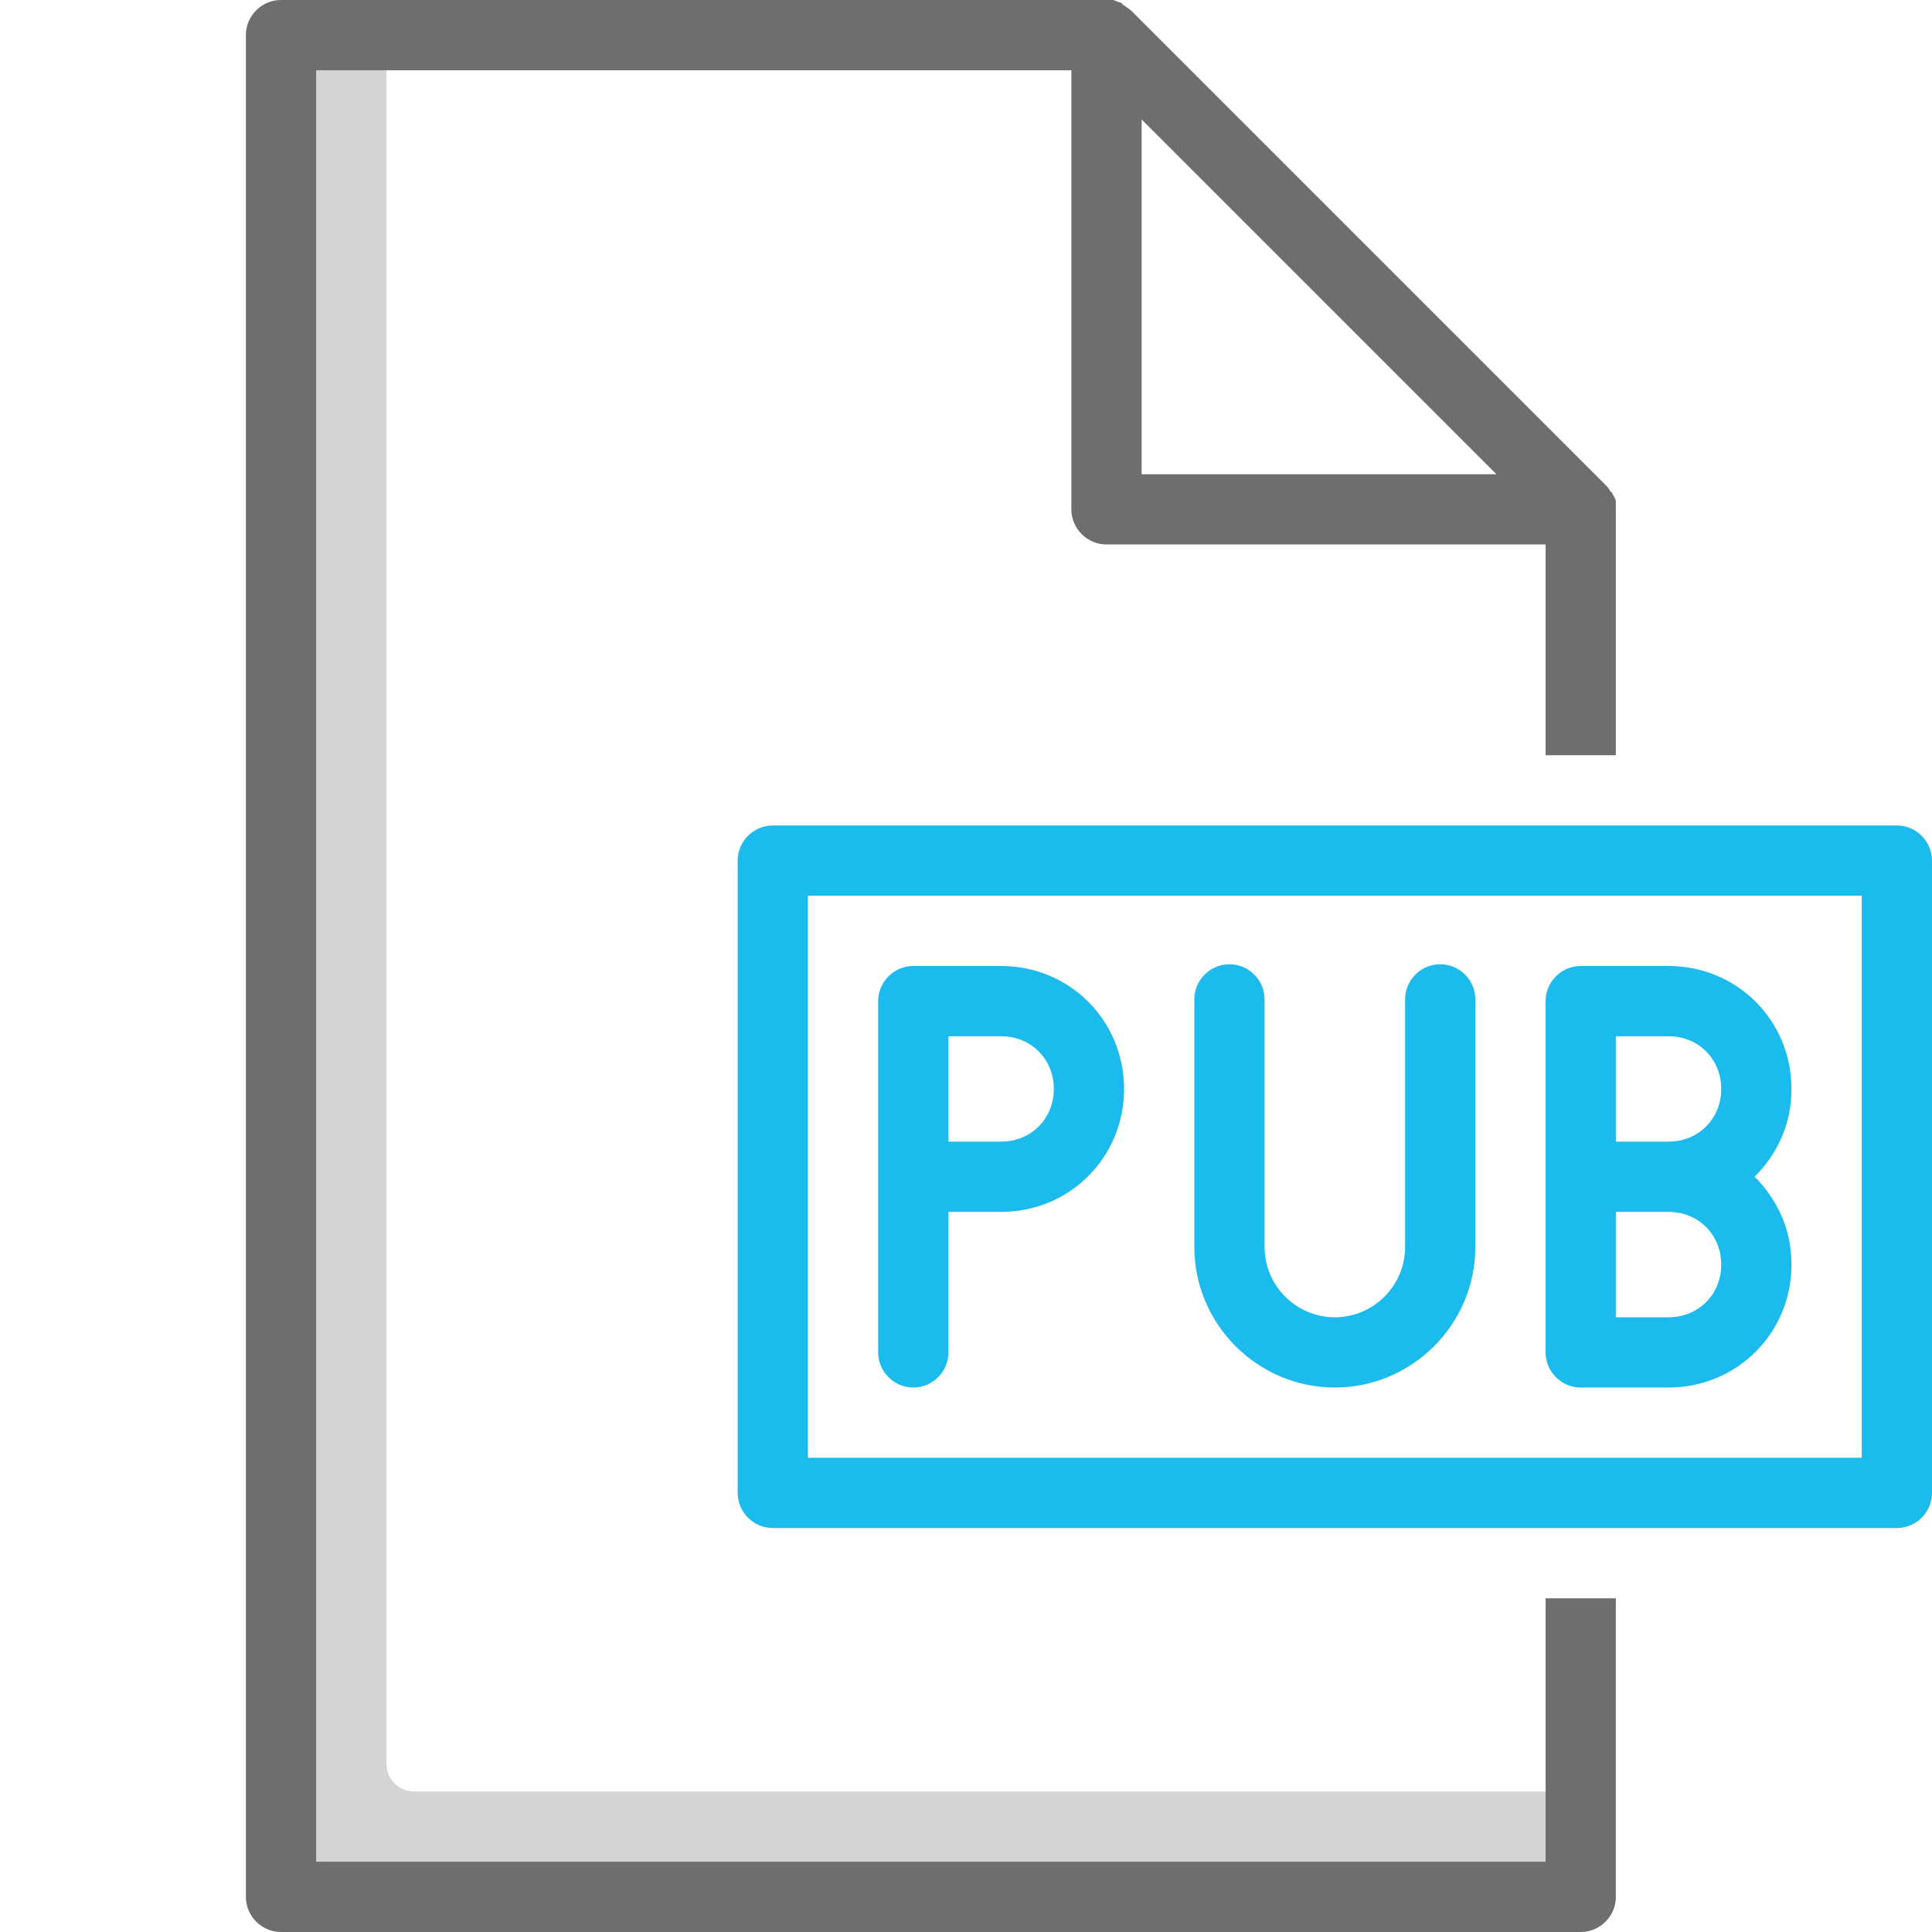
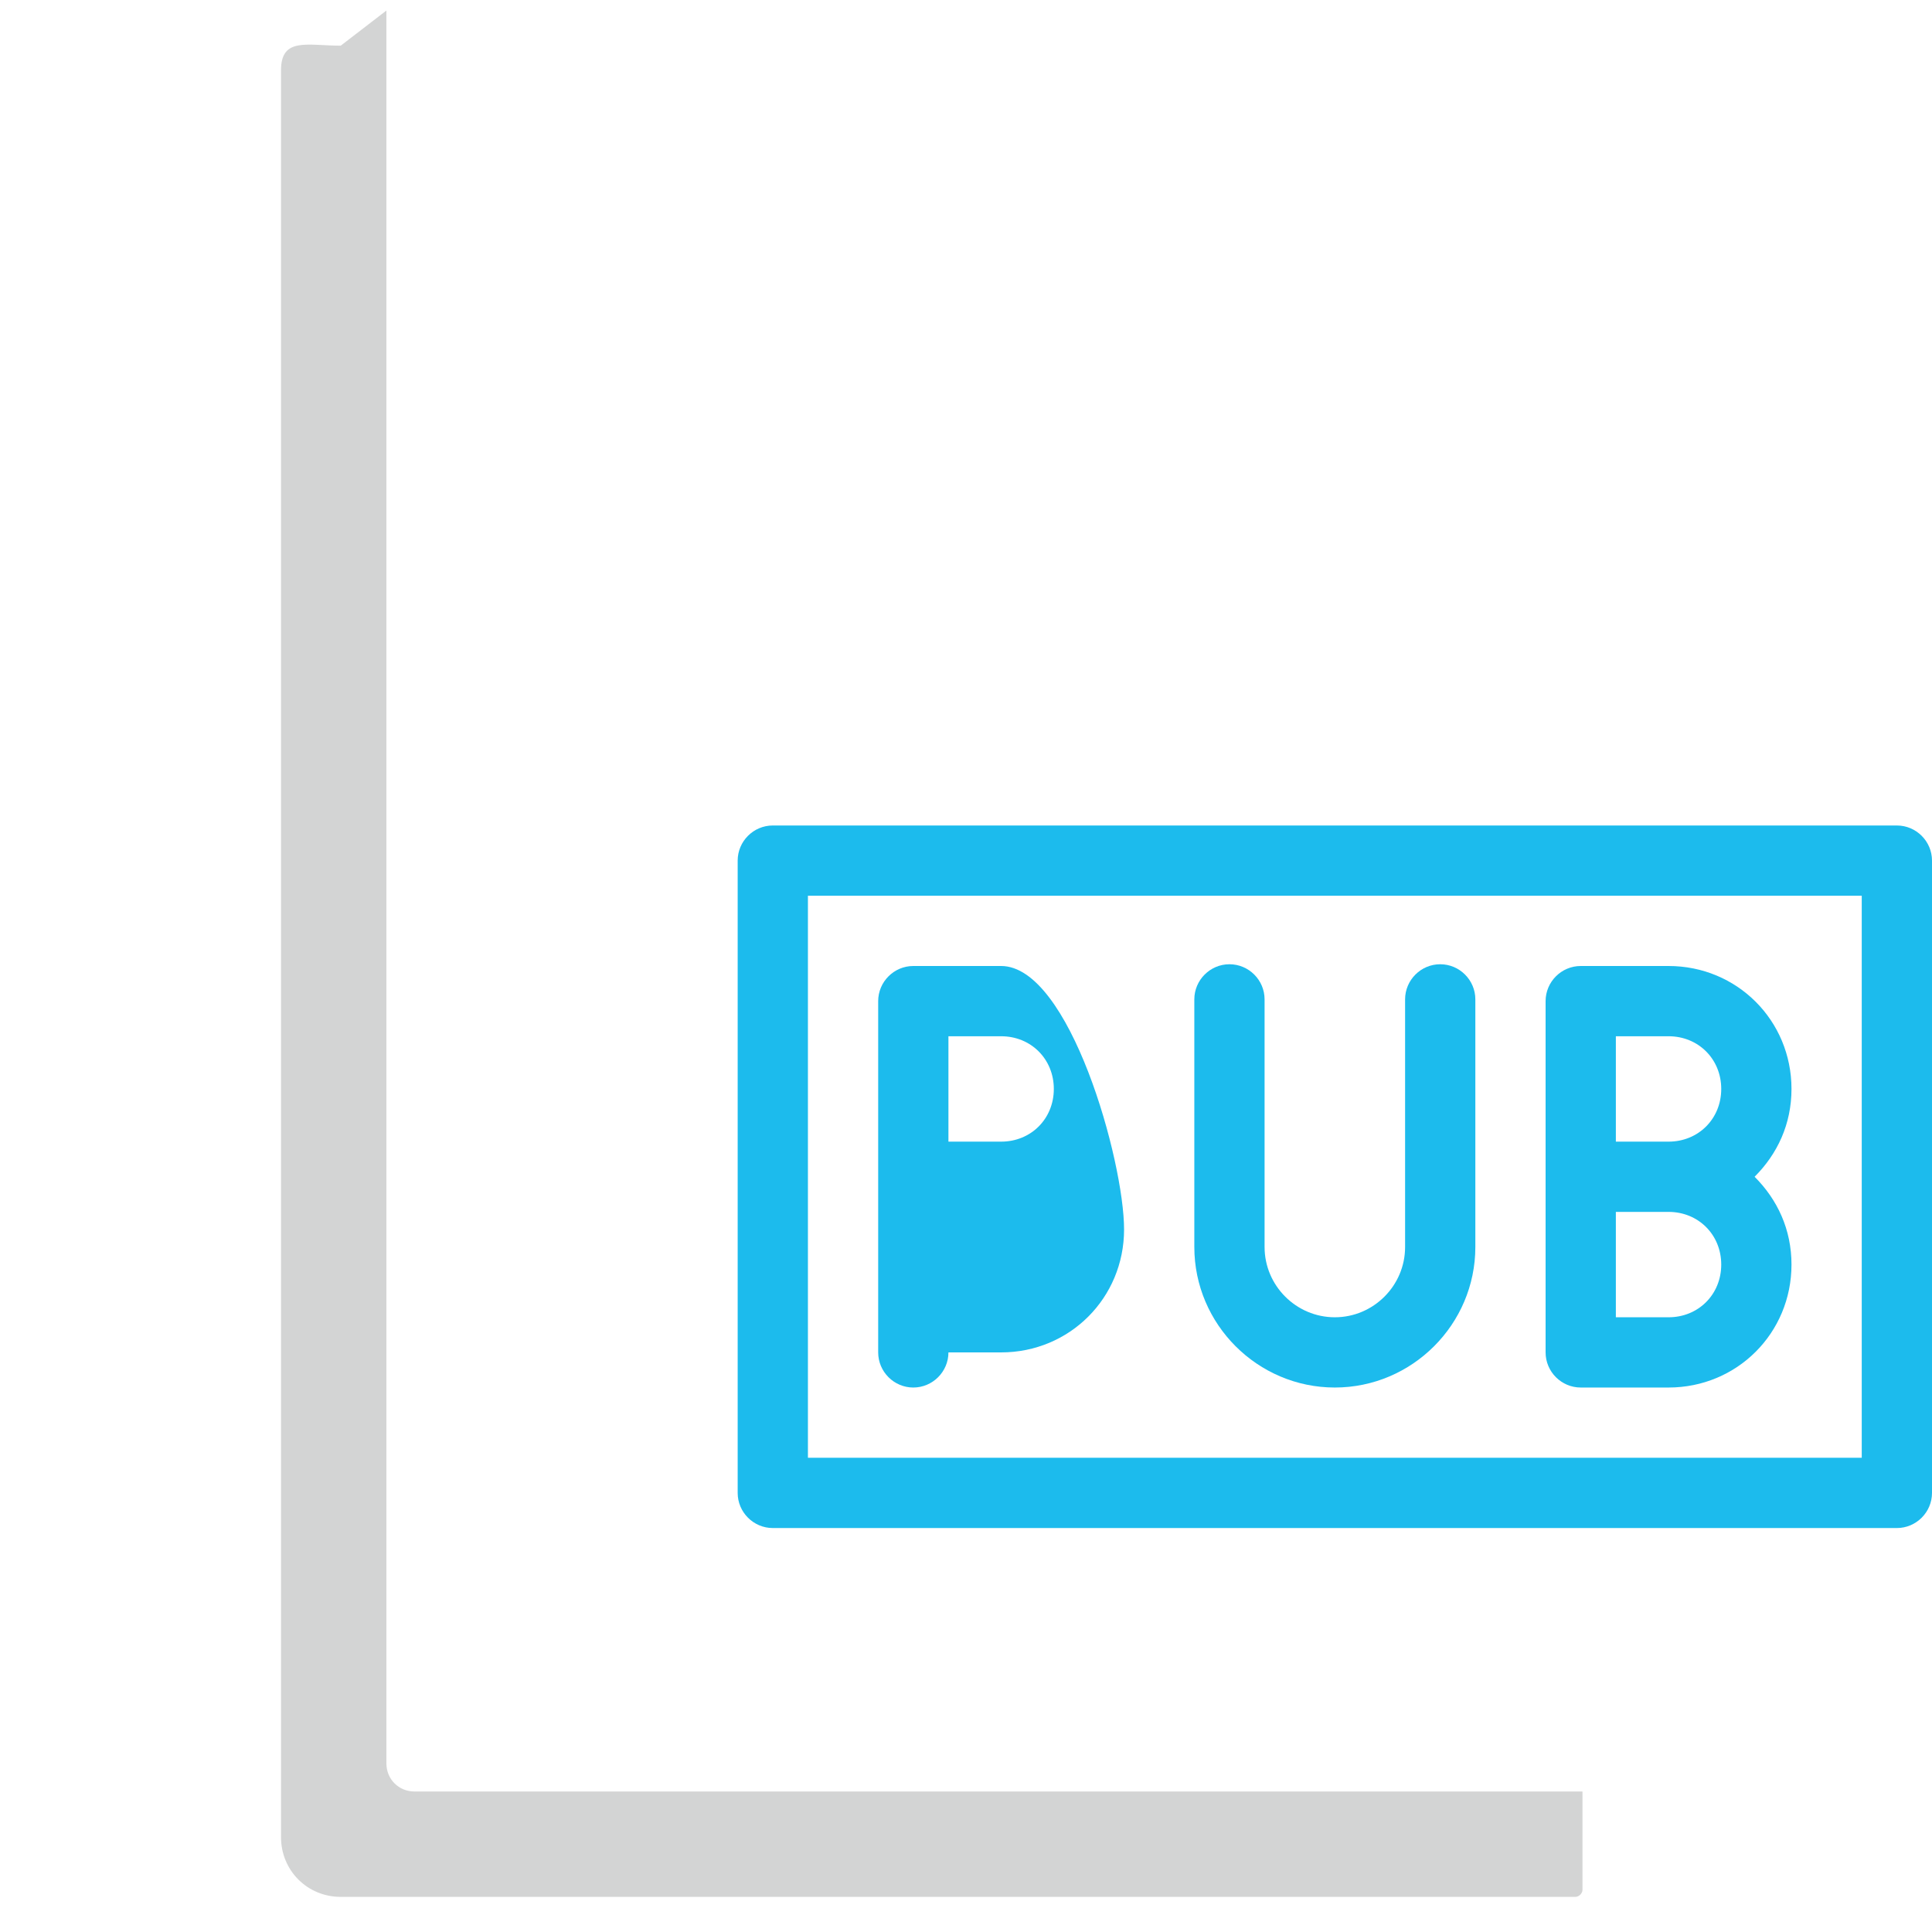
<svg xmlns="http://www.w3.org/2000/svg" version="1.1" id="Layer_1" x="0px" y="0px" width="110px" height="110px" viewBox="0 0 110 110" enable-background="new 0 0 110 110" xml:space="preserve">
  <g>
    <path opacity="0.3" fill-rule="evenodd" clip-rule="evenodd" fill="#6D6E70" d="M23.6,102c-0.9,0-1.6-0.7-1.6-1.6V0.6l-2.6,2   C17.5,2.6,16,2.1,16,4v100.6c0,1.9,1.5,3.4,3.4,3.4h70.3c0.2,0,0.4-0.2,0.4-0.4V102H23.6z" />
    <path fill="#1CBBED" d="M99.9,67c1.3-1.3,2.1-3,2.1-5c0-3.9-3.1-7-7-7h-5c-1.1,0-2,0.9-2,2v10v10c0,1.1,0.9,2,2,2h5   c3.9,0,7-3.1,7-7C102,70,101.2,68.3,99.9,67z M92,59h3c1.7,0,3,1.3,3,3s-1.3,3-3,3h-3V59z M95,75h-3v-6h3c1.7,0,3,1.3,3,3   S96.7,75,95,75z" />
    <path fill="#1CBBED" d="M76,79c-4.4,0-8-3.6-8-8V56.9c0-1.1,0.9-2,2-2s2,0.9,2,2V71c0,2.2,1.8,4,4,4s4-1.8,4-4V56.9   c0-1.1,0.9-2,2-2s2,0.9,2,2V71C84,75.4,80.4,79,76,79z" />
-     <path fill="#1CBBED" d="M57,55h-5c-1.1,0-2,0.9-2,2v20c0,1.1,0.9,2,2,2s2-0.9,2-2v-8h3c3.9,0,7-3.1,7-7S60.9,55,57,55z M57,65h-3   v-6h3c1.7,0,3,1.3,3,3S58.7,65,57,65z" />
+     <path fill="#1CBBED" d="M57,55h-5c-1.1,0-2,0.9-2,2v20c0,1.1,0.9,2,2,2s2-0.9,2-2h3c3.9,0,7-3.1,7-7S60.9,55,57,55z M57,65h-3   v-6h3c1.7,0,3,1.3,3,3S58.7,65,57,65z" />
    <path fill="#1CBBED" d="M108,87H44c-1.1,0-2-0.9-2-2V49c0-1.1,0.9-2,2-2h64c1.1,0,2,0.9,2,2v36C110,86.1,109.1,87,108,87z M46,83   h60V51H46V83z" />
-     <path fill="#6D6E70" d="M88,91v15H18V4h43v25c0,1.1,0.9,2,2,2h25v12h4V29c0-0.1,0-0.3,0-0.4c0,0,0,0,0,0c0-0.2-0.1-0.3-0.2-0.5   c0,0,0-0.1-0.1-0.1c-0.1-0.2-0.2-0.3-0.3-0.4l-27-27c-0.1-0.1-0.3-0.2-0.4-0.3c0,0-0.1,0-0.1-0.1c-0.2-0.1-0.3-0.1-0.5-0.2   c0,0,0,0,0,0c-0.1,0-0.3,0-0.4,0H16c-1.1,0-2,0.9-2,2v106c0,1.1,0.9,2,2,2h74c1.1,0,2-0.9,2-2V91H88z M65,6.8L85.2,27H65V6.8z" />
  </g>
</svg>